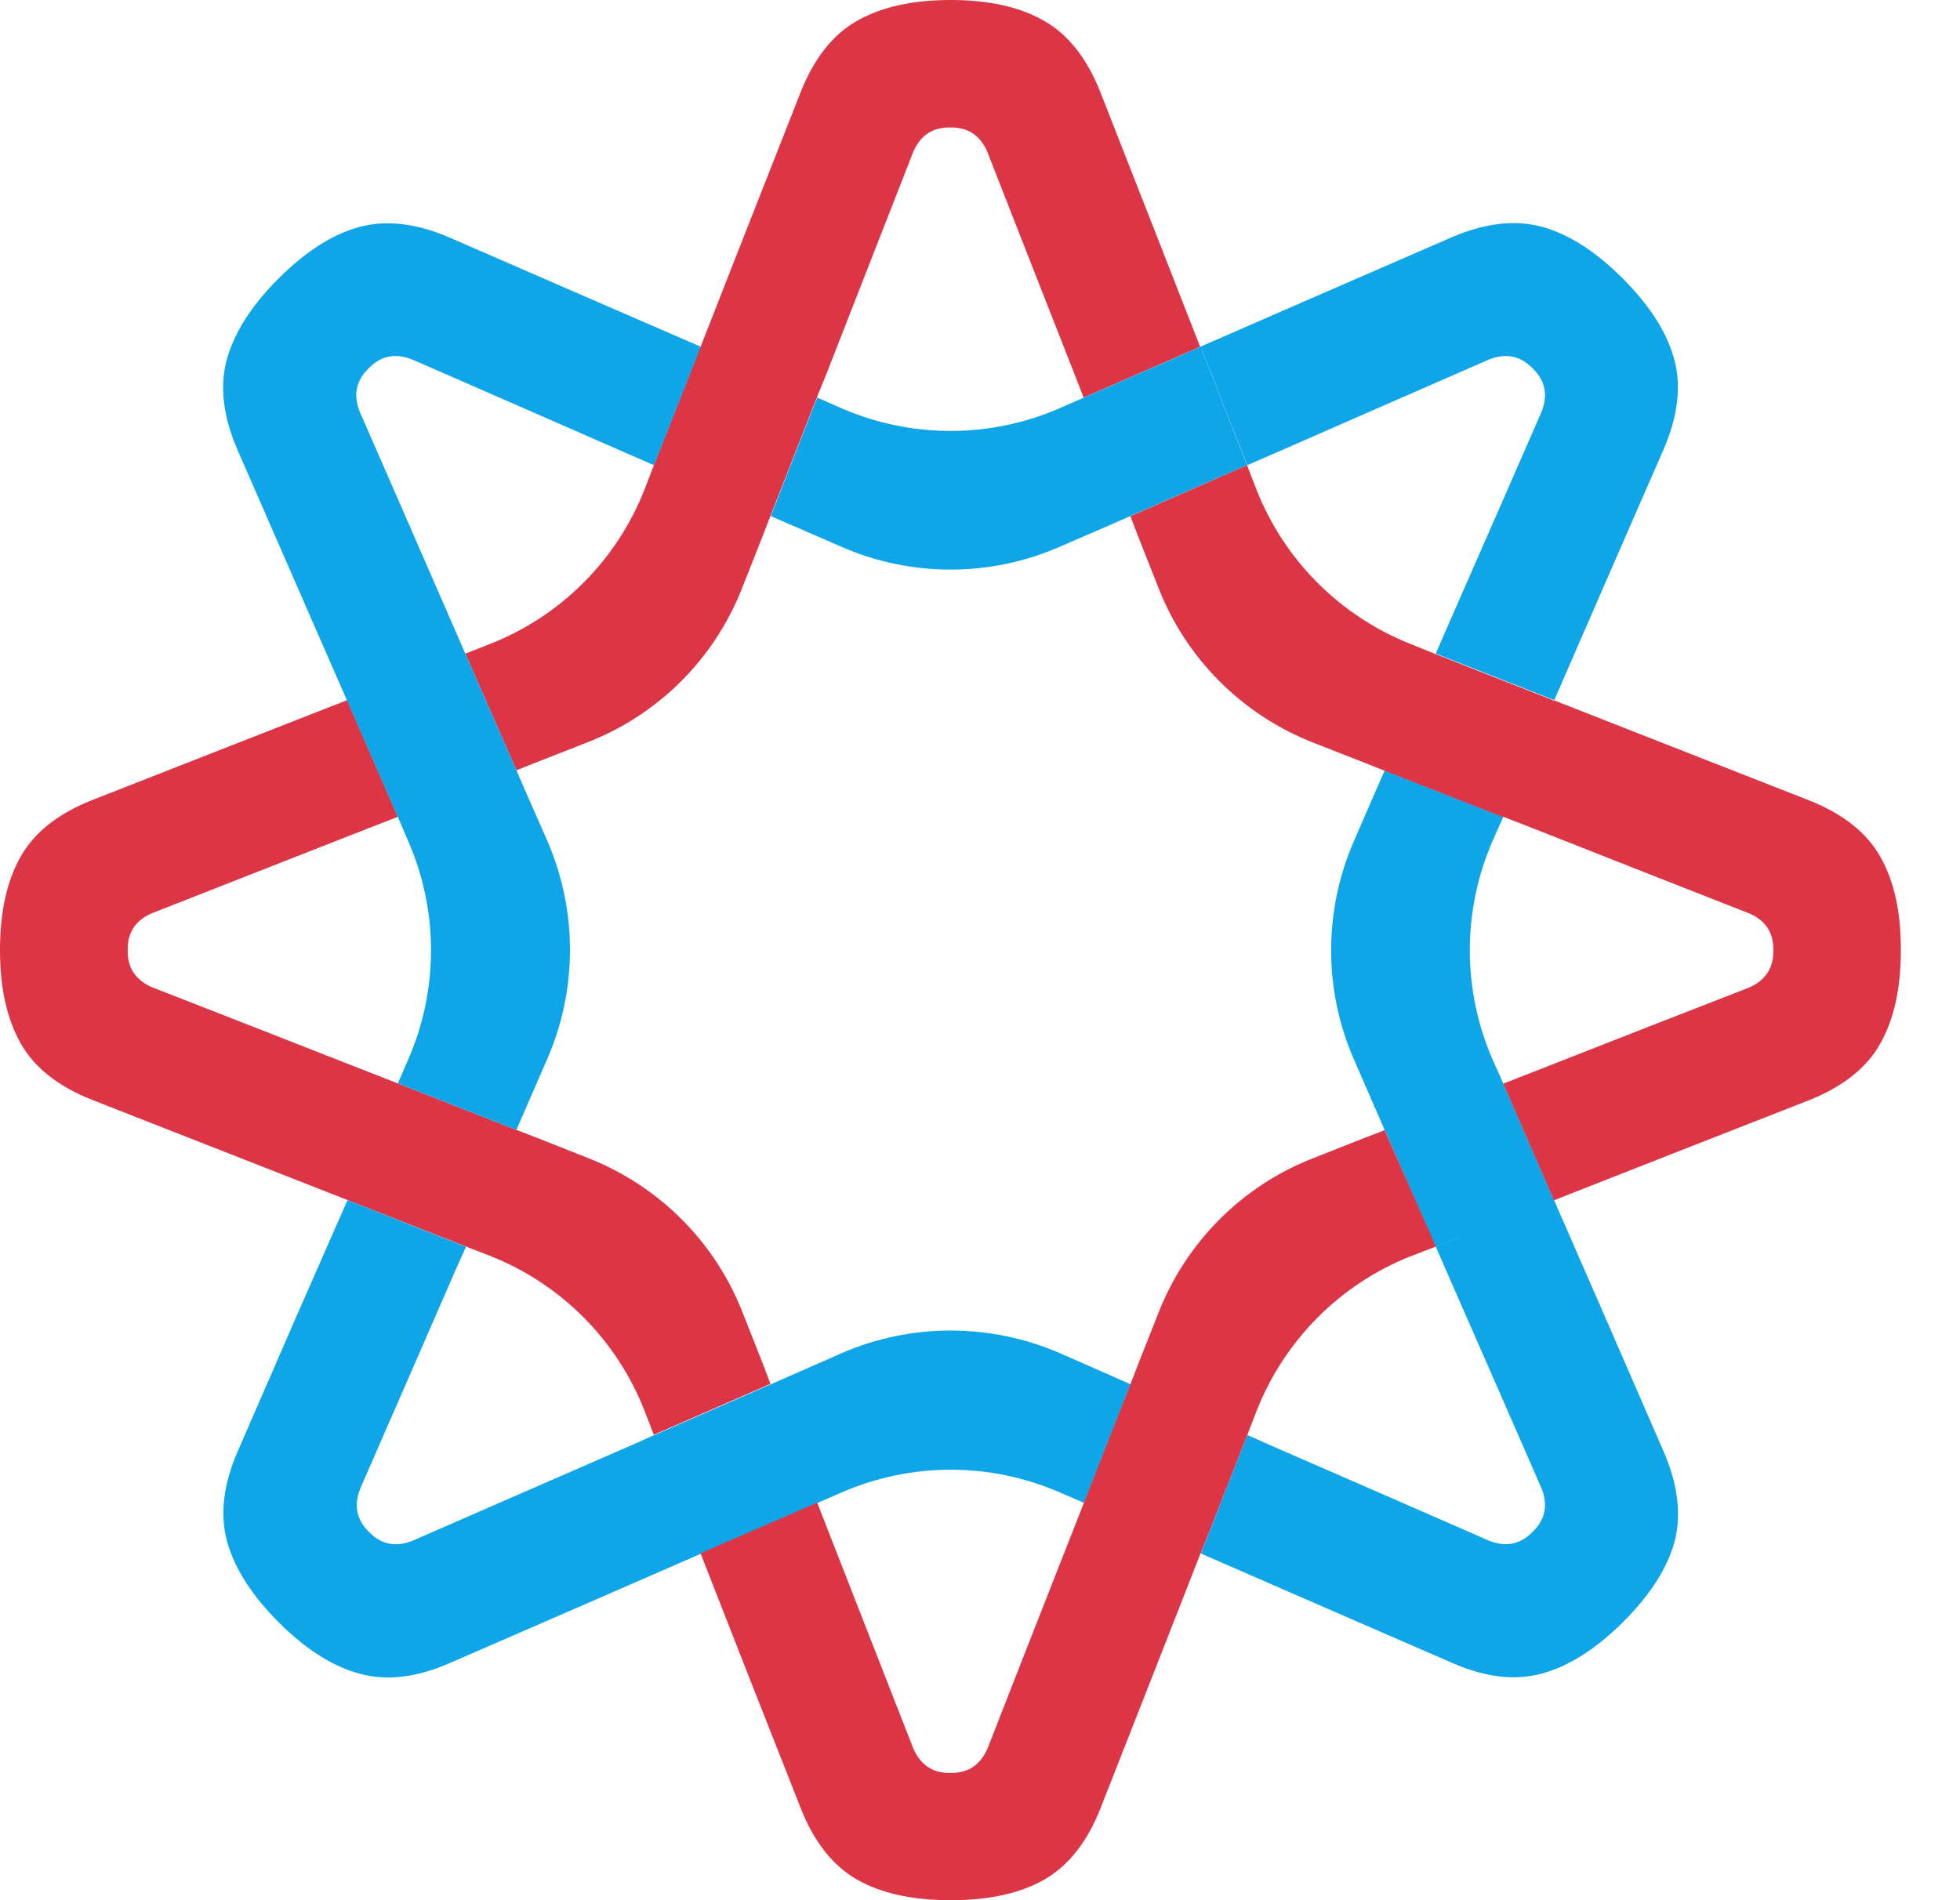
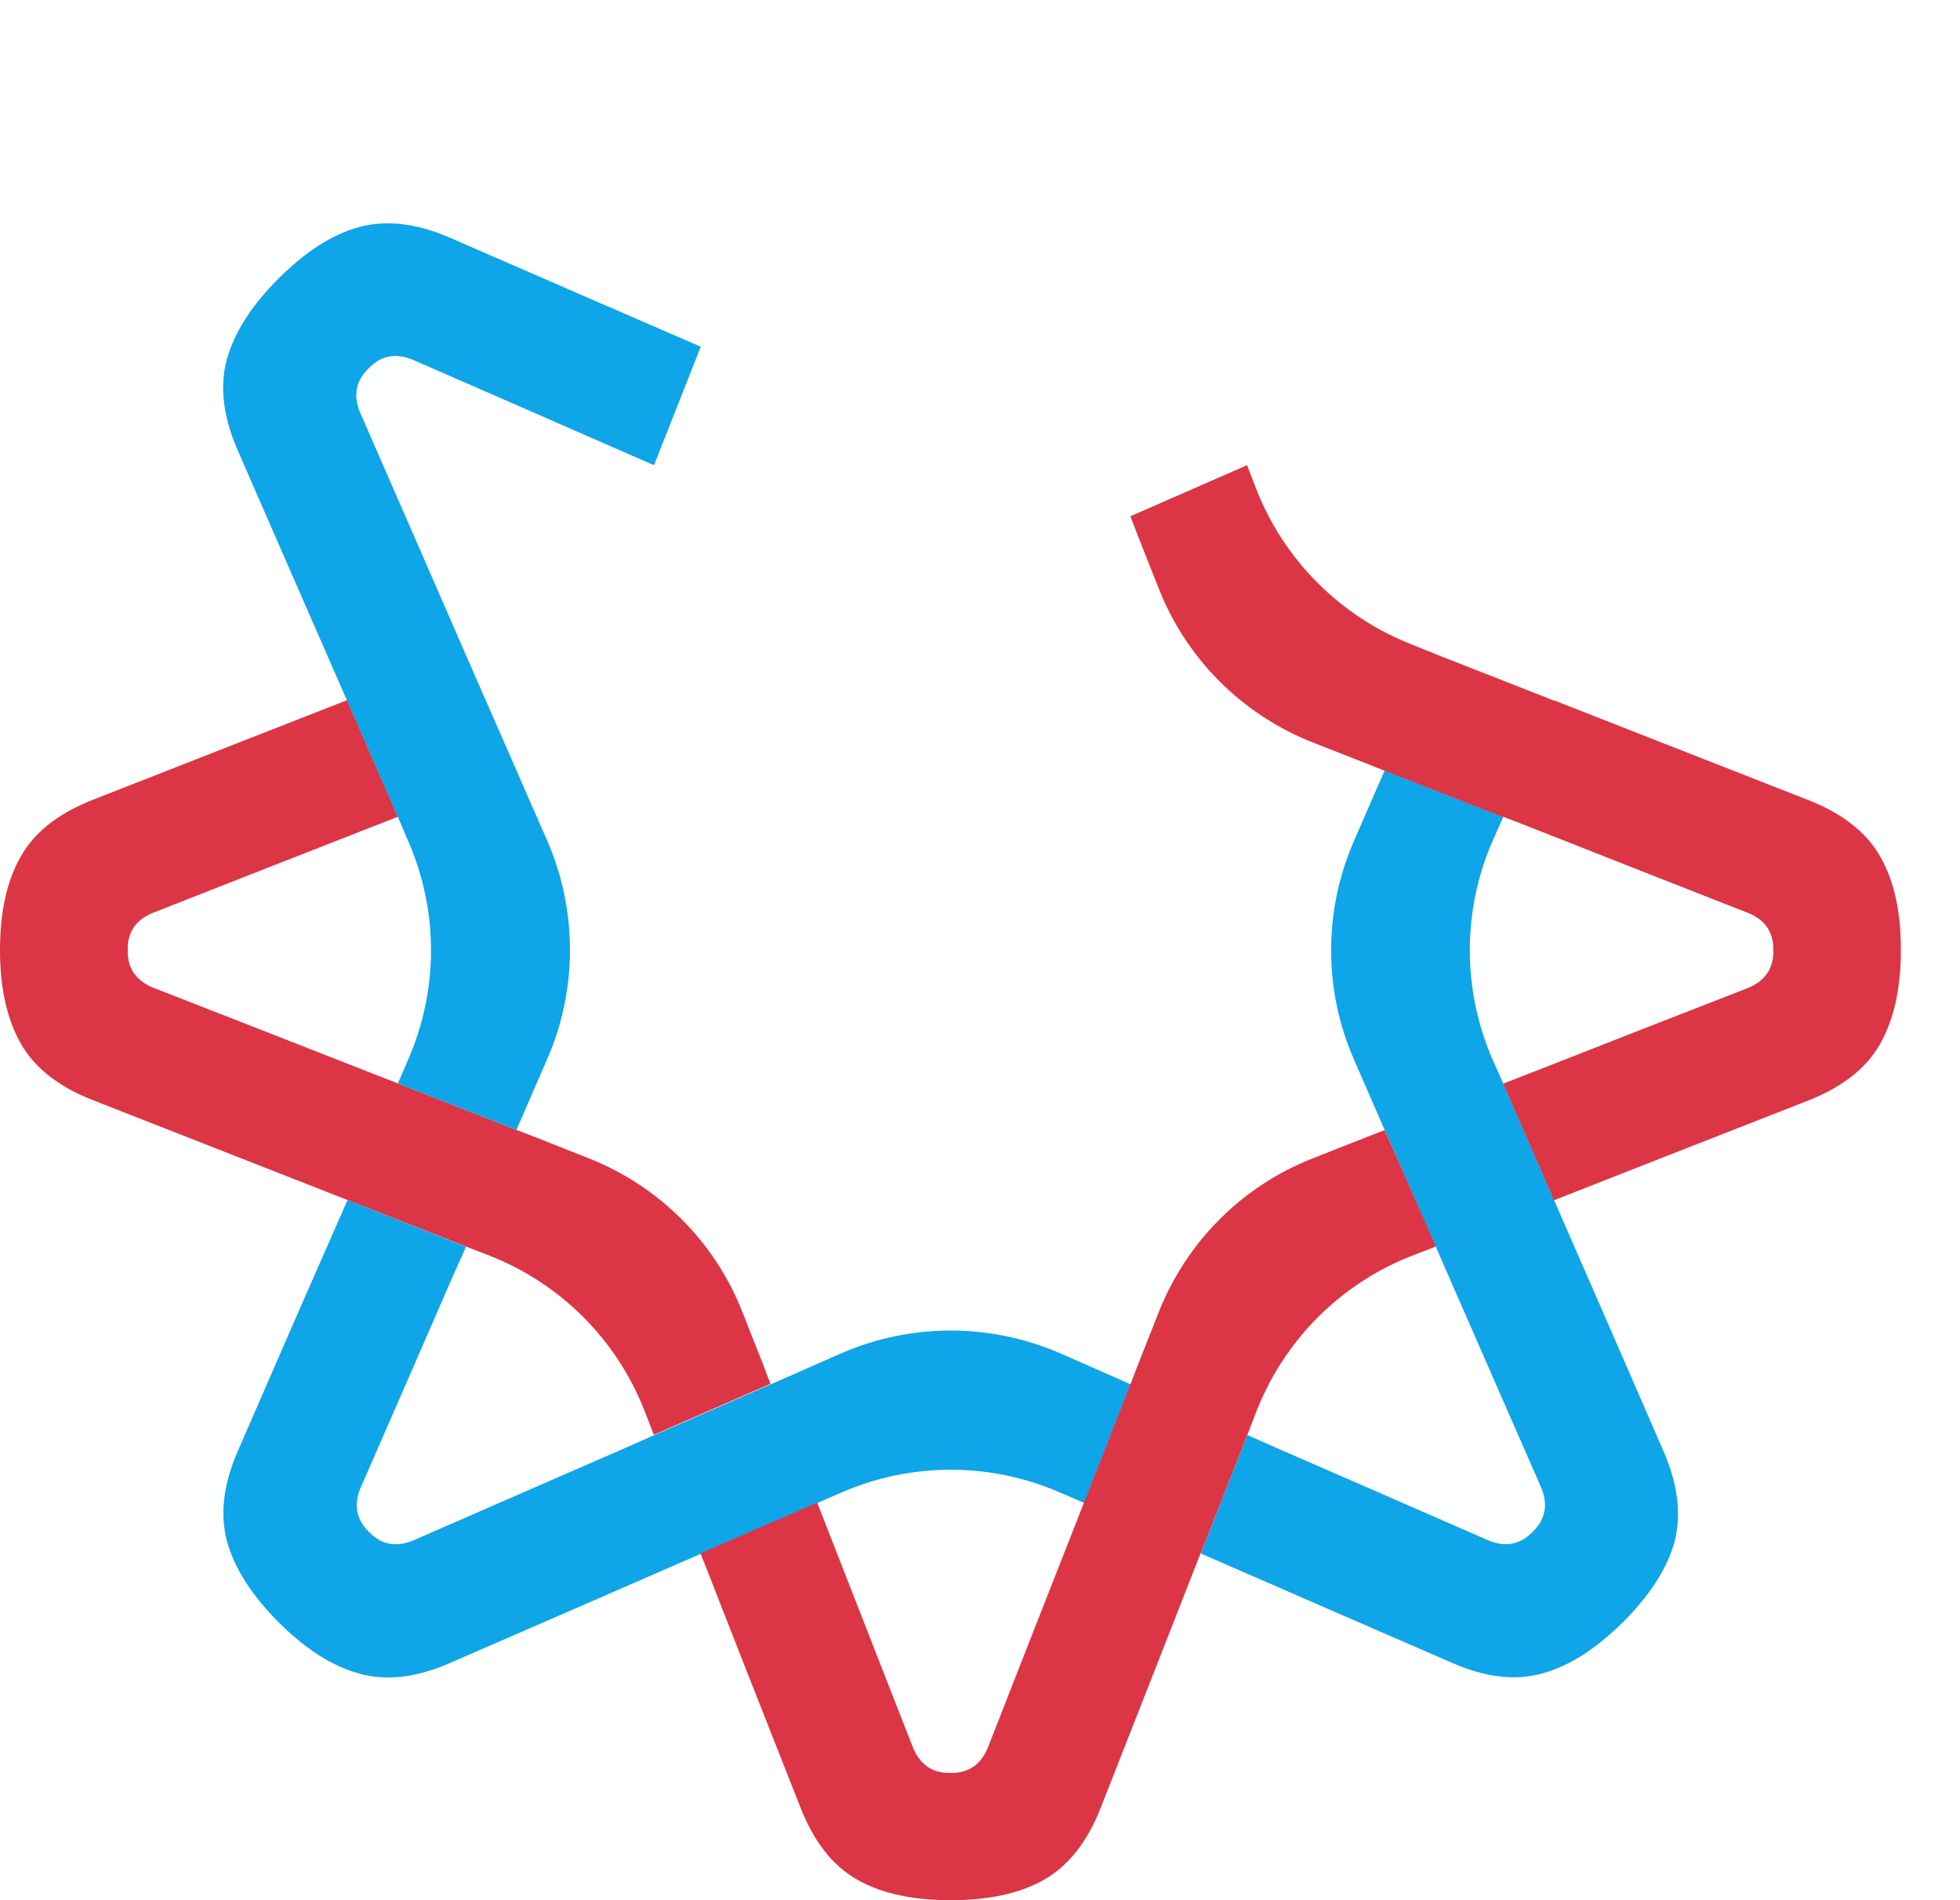
<svg xmlns="http://www.w3.org/2000/svg" width="33" height="32" viewBox="0 0 33 32" fill="none">
  <path d="M12.84 22.957L12.503 22.104C12.038 20.911 11.093 19.97 9.899 19.501L9.047 19.164L8.695 19.028L6.699 18.245L6.273 18.079L4.235 17.28L2.561 16.626C2.286 16.506 2.15 16.304 2.15 16.021C2.15 16.014 2.15 16.01 2.154 16.002C2.15 15.994 2.15 15.99 2.15 15.983C2.15 15.696 2.286 15.494 2.561 15.378L4.235 14.72L6.273 13.921L6.699 13.755L5.878 11.868L5.847 11.79L3.878 12.561L1.546 13.476C0.98 13.7 0.577 14.018 0.349 14.425C0.116 14.832 0 15.359 0 15.998C0 16.637 0.116 17.16 0.349 17.571C0.577 17.978 0.98 18.296 1.546 18.52L3.878 19.435L5.843 20.206L5.92 20.237L7.834 20.988L8.493 19.477L7.834 20.988L8.245 21.147C9.438 21.616 10.38 22.558 10.849 23.751L11.008 24.162L12.972 23.305L12.84 22.957Z" fill="#DC3545" />
-   <path d="M28.009 24.441L27.009 22.143L26.165 20.21L26.149 20.214L26.165 20.21L26.13 20.132L25.309 18.245L24.441 18.586L25.309 18.245L25.13 17.842C24.619 16.668 24.619 15.336 25.13 14.162L25.309 13.759L23.313 12.976L23.162 13.321L22.798 14.158C22.283 15.336 22.283 16.672 22.798 17.846L23.162 18.683L23.313 19.028L24.169 20.992L25.068 20.64L24.173 20.992L24.355 21.411L25.235 23.418L25.956 25.069C26.064 25.343 26.018 25.584 25.816 25.785L25.805 25.797C25.801 25.801 25.797 25.805 25.793 25.808C25.591 26.01 25.355 26.056 25.076 25.948L23.426 25.227L21.419 24.352L21 24.166L20.248 26.084L20.217 26.161L22.155 27.006L24.452 28.005C25.01 28.25 25.518 28.308 25.971 28.18C26.424 28.056 26.874 27.765 27.327 27.316C27.781 26.862 28.071 26.413 28.195 25.96C28.311 25.51 28.253 25.003 28.009 24.441Z" fill="#0EA5E9" />
-   <path d="M19.439 3.878L18.524 1.546C18.3 0.98 17.982 0.577 17.575 0.349C17.168 0.116 16.645 0 16.006 0C15.367 0 14.844 0.116 14.433 0.349C14.026 0.577 13.708 0.98 13.483 1.546L12.565 3.878L11.794 5.843L11.872 5.874L13.123 6.42L11.872 5.874L11.794 5.839L11.763 5.916L11.011 7.83L10.853 8.241C10.384 9.435 9.442 10.376 8.249 10.845L7.834 11.008L8.695 12.972L9.047 12.832L9.896 12.499C11.089 12.034 12.034 11.089 12.499 9.892L12.836 9.039L12.972 8.687L12.43 8.45L12.972 8.687L13.755 6.691L13.925 6.269L14.723 4.227L15.378 2.553C15.498 2.282 15.696 2.147 15.983 2.147H16.017C16.304 2.147 16.502 2.282 16.622 2.553L17.277 4.227L18.079 6.269L18.245 6.695L20.132 5.874L20.206 5.839L19.439 3.878Z" fill="#DC3545" />
-   <path d="M28.187 6.044C28.063 5.591 27.773 5.142 27.32 4.688C26.866 4.235 26.417 3.944 25.963 3.82C25.51 3.696 25.003 3.755 24.445 3.995L22.147 4.994L20.21 5.839L20.136 5.874L18.249 6.695L17.842 6.874C16.672 7.385 15.339 7.385 14.165 6.874L13.759 6.695L12.976 8.691L13.325 8.842L14.162 9.206C15.335 9.721 16.672 9.721 17.846 9.206L18.687 8.842L19.032 8.691L18.896 8.342L19.032 8.691L20.996 7.834L20.245 5.92L20.229 5.878L20.248 5.92L21 7.834L21.419 7.652L23.426 6.773L25.076 6.052C25.351 5.944 25.591 5.99 25.793 6.192C25.797 6.196 25.801 6.199 25.805 6.203C25.808 6.207 25.812 6.211 25.816 6.215C26.018 6.416 26.064 6.653 25.956 6.932L25.235 8.582L24.355 10.589L24.173 11.008L26.087 11.759L26.169 11.79L27.01 9.857L28.013 7.559C28.253 7.001 28.311 6.494 28.187 6.044Z" fill="#0EA5E9" />
+   <path d="M28.009 24.441L27.009 22.143L26.165 20.21L26.149 20.214L26.165 20.21L26.13 20.132L25.309 18.245L24.441 18.586L25.309 18.245L25.13 17.842C24.619 16.668 24.619 15.336 25.13 14.162L25.309 13.759L23.313 12.976L23.162 13.321L22.798 14.158C22.283 15.336 22.283 16.672 22.798 17.846L23.162 18.683L23.313 19.028L24.169 20.992L25.068 20.64L24.173 20.992L24.355 21.411L25.956 25.069C26.064 25.343 26.018 25.584 25.816 25.785L25.805 25.797C25.801 25.801 25.797 25.805 25.793 25.808C25.591 26.01 25.355 26.056 25.076 25.948L23.426 25.227L21.419 24.352L21 24.166L20.248 26.084L20.217 26.161L22.155 27.006L24.452 28.005C25.01 28.25 25.518 28.308 25.971 28.18C26.424 28.056 26.874 27.765 27.327 27.316C27.781 26.862 28.071 26.413 28.195 25.96C28.311 25.51 28.253 25.003 28.009 24.441Z" fill="#0EA5E9" />
  <path d="M31.659 14.429C31.43 14.022 31.027 13.704 30.462 13.48L28.129 12.565L26.165 11.794L26.142 11.845L26.161 11.798L26.084 11.767L24.169 11.015L23.759 10.849C22.569 10.38 21.624 9.438 21.155 8.245L20.996 7.834L19.032 8.694L19.168 9.047L19.505 9.899C19.97 11.093 20.915 12.038 22.112 12.507L22.961 12.84L23.313 12.98L25.309 13.762L25.801 12.635L25.312 13.755L25.739 13.921L27.773 14.723L29.451 15.382C29.722 15.498 29.857 15.7 29.857 15.986C29.857 15.994 29.857 15.998 29.854 16.006C29.857 16.014 29.857 16.014 29.857 16.025C29.857 16.308 29.722 16.509 29.451 16.63L27.773 17.284L25.735 18.083L25.309 18.249L26.13 20.136L26.161 20.214L28.125 19.442L30.458 18.528C31.024 18.303 31.427 17.986 31.655 17.579C31.888 17.168 32.004 16.645 32.004 16.006C32.008 15.363 31.892 14.84 31.659 14.429Z" fill="#DC3545" />
  <path d="M18.687 23.158L17.85 22.79C16.672 22.279 15.339 22.279 14.165 22.79L13.329 23.158L12.984 23.309L11.019 24.166L10.601 24.352L8.594 25.227L6.943 25.948C6.668 26.056 6.428 26.014 6.226 25.812C6.223 25.808 6.219 25.805 6.215 25.801C6.211 25.797 6.207 25.793 6.203 25.789C6.002 25.588 5.955 25.347 6.064 25.072L6.784 23.422L7.66 21.411L7.846 20.996L5.928 20.241L5.851 20.21L5.002 22.143L4.002 24.441C3.758 25.003 3.7 25.506 3.824 25.963C3.952 26.417 4.239 26.866 4.692 27.32C5.145 27.773 5.595 28.06 6.048 28.184C6.502 28.311 7.009 28.253 7.567 28.009L9.865 27.01L11.802 26.165L11.879 26.13L13.766 25.309L13.294 24.104L13.766 25.309L14.169 25.134C15.343 24.623 16.672 24.623 17.846 25.134L18.253 25.309L19.036 23.313L18.687 23.158Z" fill="#0EA5E9" />
  <path d="M9.861 4.998L7.563 3.998C7.005 3.758 6.498 3.7 6.044 3.824C5.591 3.948 5.142 4.239 4.688 4.692C4.235 5.145 3.948 5.595 3.82 6.048C3.696 6.501 3.754 7.005 3.995 7.567L4.998 9.865L5.843 11.798L5.878 11.876L6.699 13.762L7.664 13.383L6.699 13.758L6.873 14.165C7.385 15.339 7.385 16.668 6.873 17.842L6.699 18.245L8.695 19.028L8.846 18.679L9.21 17.842C9.725 16.668 9.725 15.335 9.214 14.158L8.846 13.321L8.695 12.972L7.834 11.008L7.652 10.589L6.777 8.582L6.056 6.932C5.947 6.656 5.994 6.416 6.195 6.215C6.199 6.207 6.203 6.207 6.207 6.203C6.211 6.195 6.215 6.195 6.219 6.191C6.42 5.99 6.657 5.944 6.935 6.052L8.586 6.773L10.593 7.652L11.011 7.834L11.767 5.92L11.798 5.839L9.861 4.998Z" fill="#0EA5E9" />
  <path d="M23.313 19.032L22.961 19.168L22.108 19.505C20.915 19.97 19.973 20.915 19.505 22.108L19.168 22.961L19.032 23.313L18.249 25.309L18.083 25.731L17.281 27.773L16.626 29.447C16.506 29.718 16.308 29.857 16.021 29.857C16.014 29.857 16.01 29.857 16.002 29.854C15.994 29.857 15.99 29.857 15.983 29.857C15.696 29.857 15.498 29.718 15.378 29.447L14.723 27.773L13.925 25.731L13.759 25.305L11.868 26.126L11.794 26.157L12.565 28.125L13.483 30.454C13.708 31.024 14.026 31.423 14.433 31.655C14.844 31.888 15.367 32 16.006 32C16.645 32 17.168 31.888 17.579 31.655C17.986 31.423 18.303 31.024 18.528 30.454L19.443 28.125L20.214 26.157L20.179 26.142L20.218 26.157L20.248 26.08L21 24.166L19.942 23.705L21 24.166L21.159 23.755C21.628 22.566 22.569 21.62 23.763 21.151L24.177 20.992L23.313 19.032Z" fill="#DC3545" />
</svg>